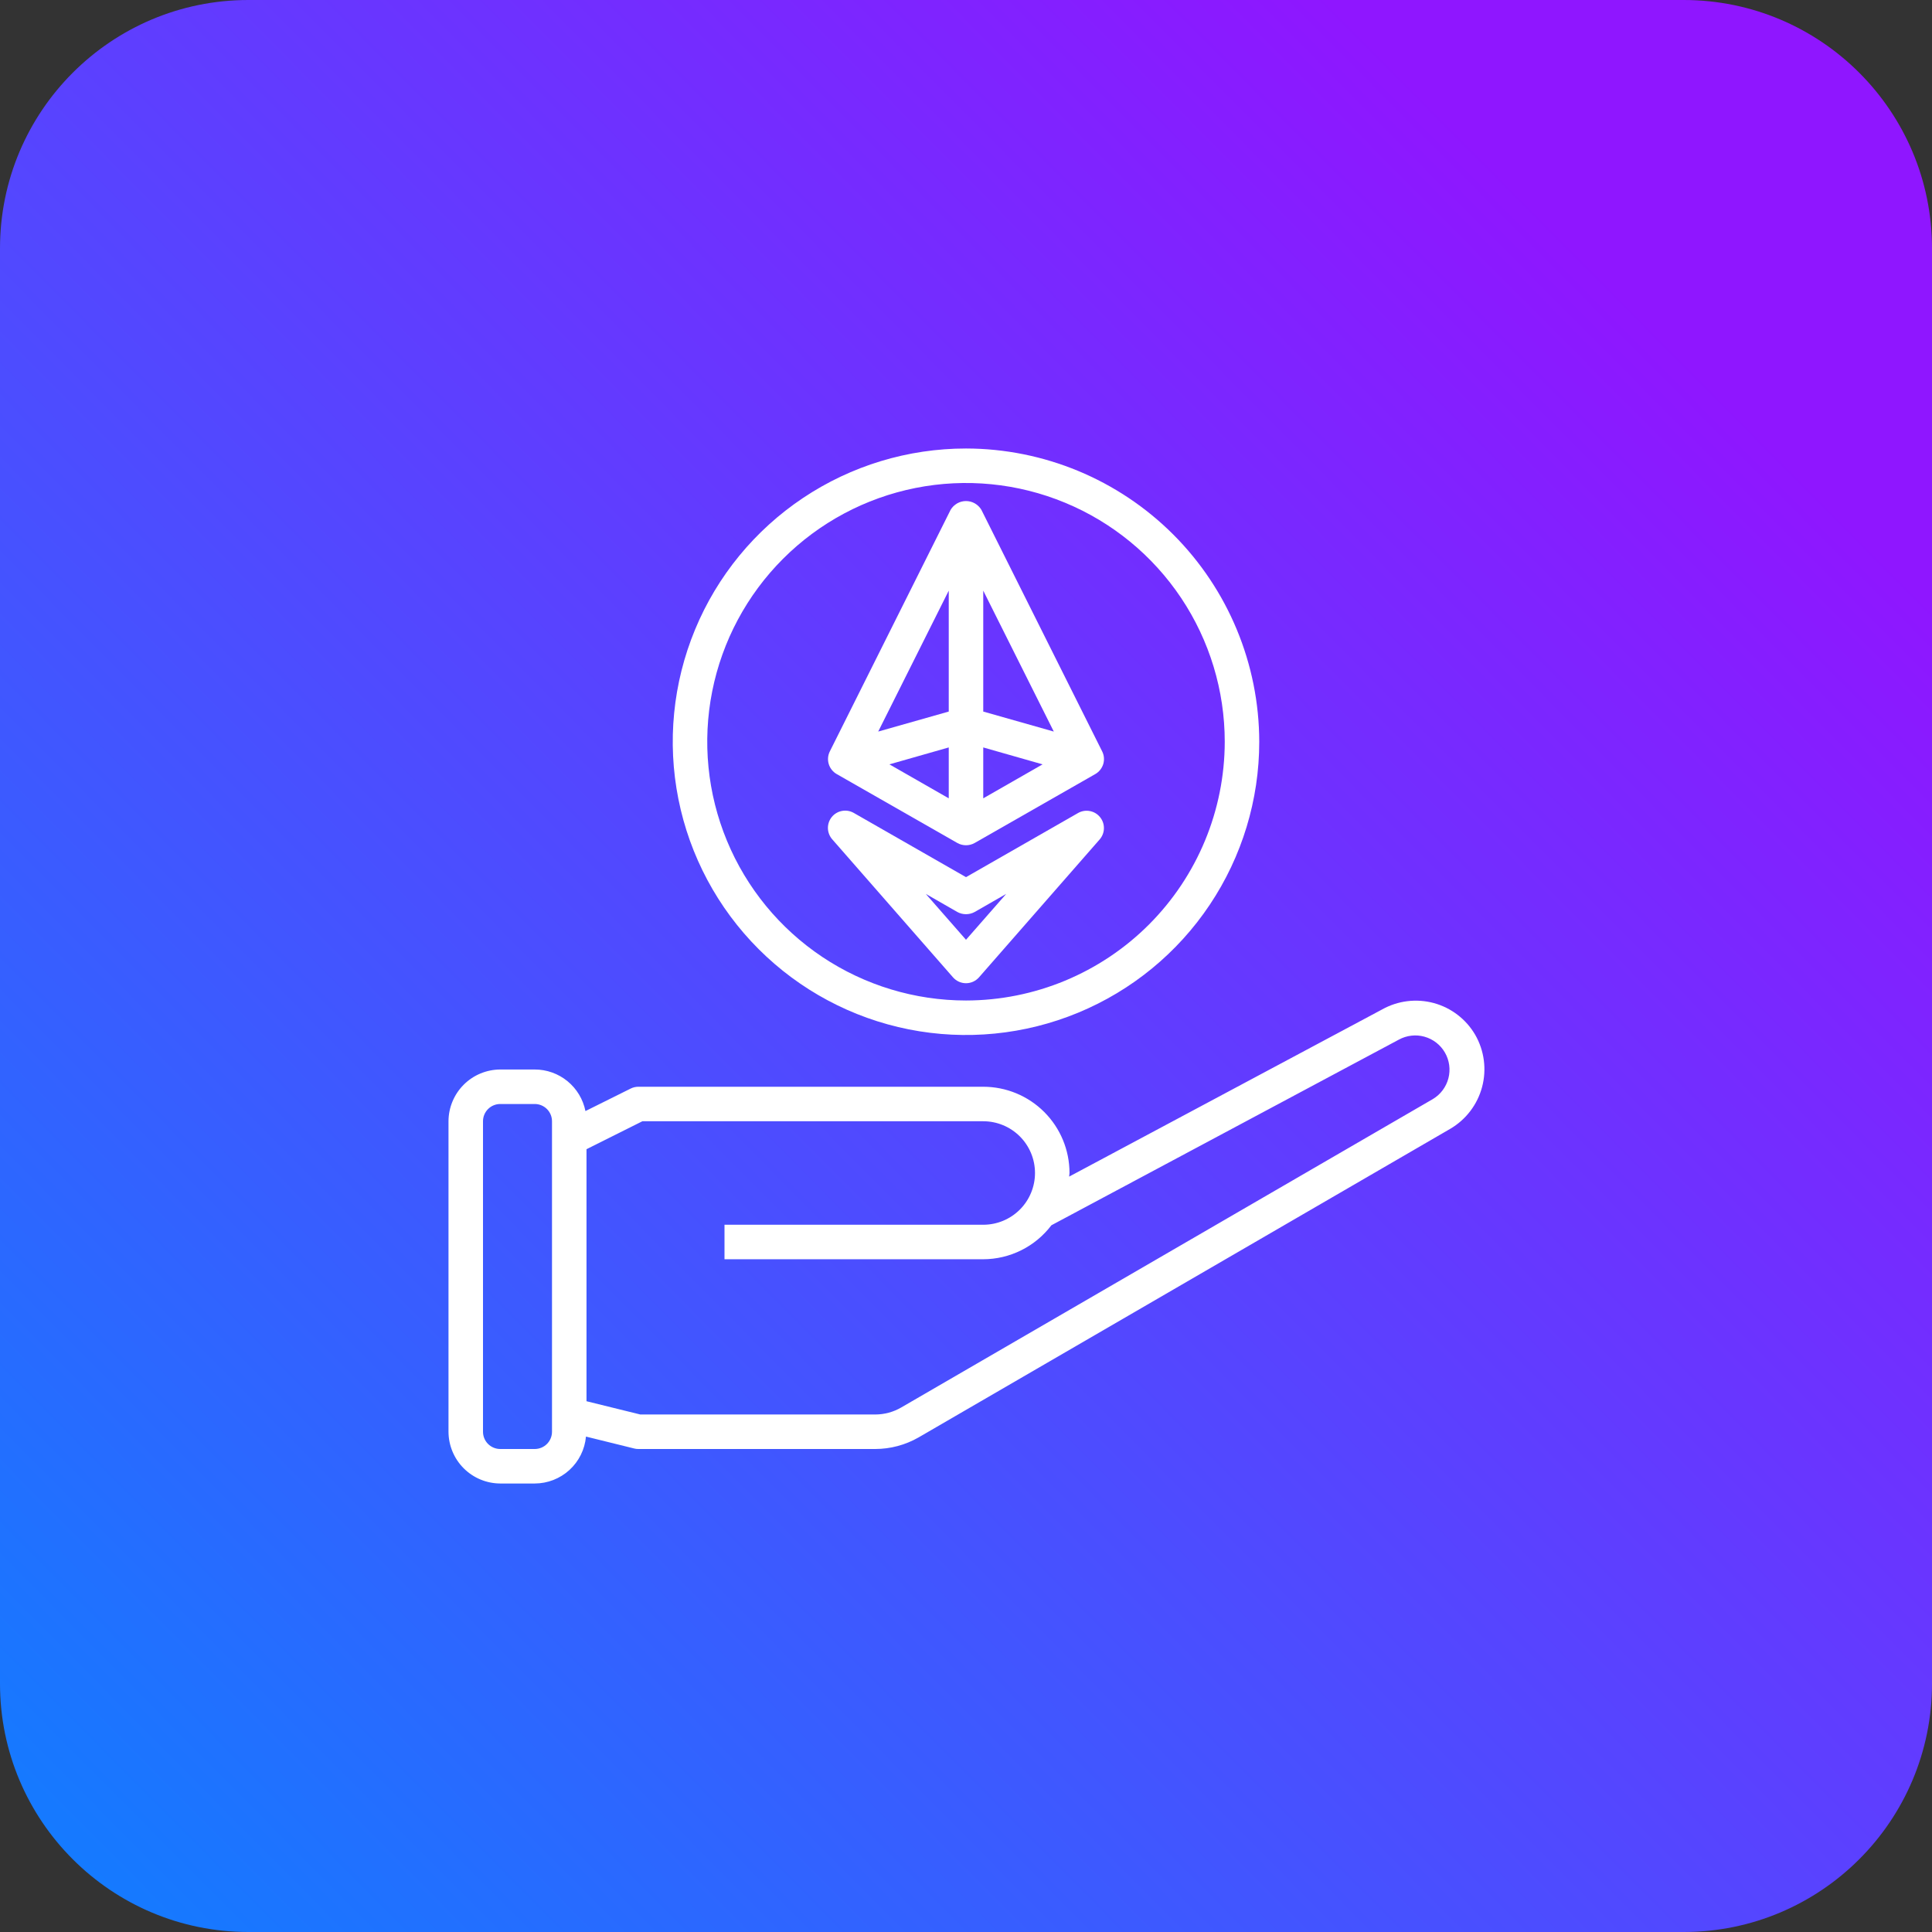
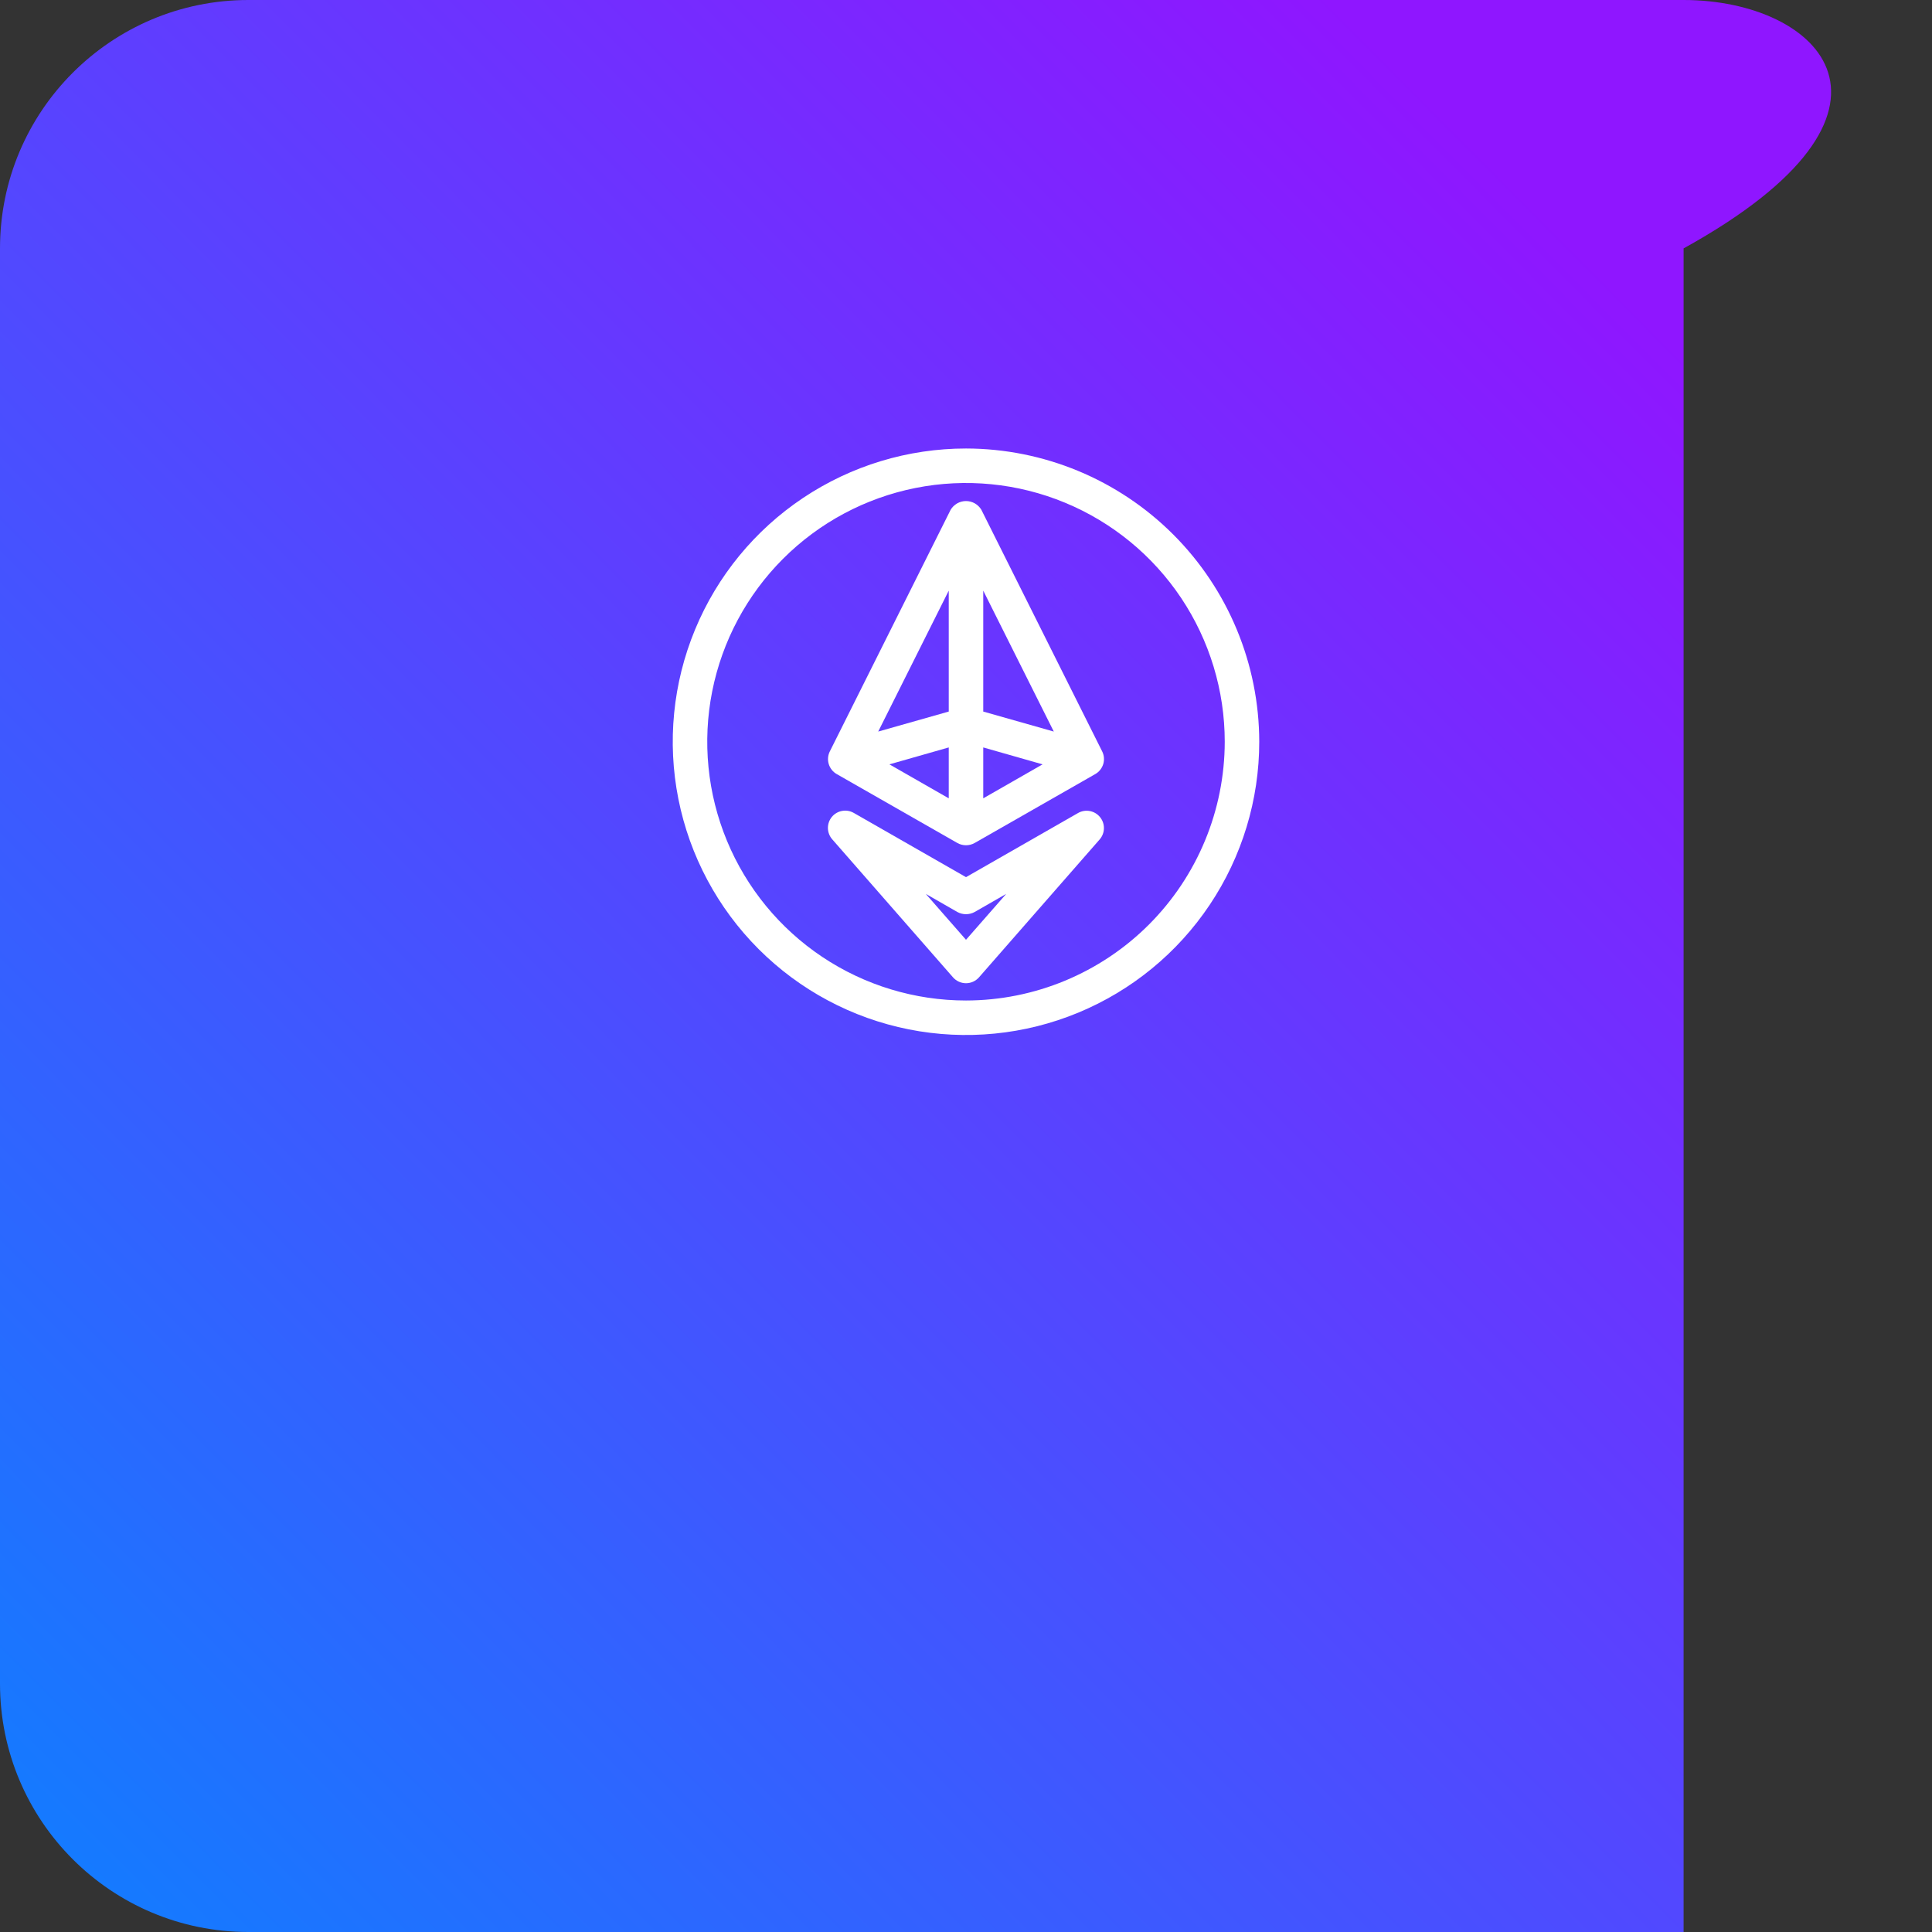
<svg xmlns="http://www.w3.org/2000/svg" width="70" height="70" viewBox="0 0 70 70" fill="none">
  <rect x="0" y="0" width="70" height="70" fill="#333333" stroke="none" />
  <g clip-path="url(#clip0_77_21526)">
-     <path d="M61 0H9C4.029 0 0 4.029 0 9V61C0 65.971 4.029 70 9 70H61C65.971 70 70 65.971 70 61V9C70 4.029 65.971 0 61 0Z" fill="url(#paint0_linear_77_21526)" />
-     <path d="M53.45 37.494C53.12 36.928 52.582 36.515 51.951 36.343C51.319 36.172 50.646 36.255 50.075 36.575L38.737 42.631C38.737 42.587 38.75 42.544 38.75 42.5C38.75 41.671 38.421 40.876 37.835 40.29C37.249 39.704 36.454 39.375 35.625 39.375H23.125C23.027 39.376 22.931 39.399 22.844 39.444L21.212 40.256C21.127 39.832 20.898 39.45 20.563 39.175C20.228 38.9 19.808 38.75 19.375 38.75H18.125C17.628 38.752 17.152 38.95 16.801 39.301C16.45 39.652 16.252 40.128 16.25 40.625V51.875C16.252 52.372 16.45 52.848 16.801 53.199C17.152 53.55 17.628 53.748 18.125 53.75H19.375C19.841 53.749 20.289 53.574 20.632 53.26C20.976 52.945 21.189 52.514 21.231 52.05L22.975 52.481C23.024 52.494 23.074 52.5 23.125 52.5H31.712C32.263 52.499 32.803 52.355 33.281 52.081L52.544 40.9C53.114 40.567 53.529 40.022 53.699 39.384C53.869 38.746 53.779 38.066 53.45 37.494ZM20 51.875C20 52.041 19.934 52.2 19.817 52.317C19.7 52.434 19.541 52.5 19.375 52.5H18.125C17.959 52.5 17.8 52.434 17.683 52.317C17.566 52.2 17.5 52.041 17.5 51.875V40.625C17.5 40.459 17.566 40.3 17.683 40.183C17.8 40.066 17.959 40 18.125 40H19.375C19.541 40 19.7 40.066 19.817 40.183C19.934 40.3 20 40.459 20 40.625V51.875ZM51.919 39.819L32.656 50.994C32.37 51.161 32.044 51.249 31.712 51.25H23.2L21.25 50.769V41.638L23.275 40.625H35.625C36.122 40.625 36.599 40.822 36.951 41.174C37.303 41.526 37.5 42.003 37.5 42.5C37.5 42.997 37.303 43.474 36.951 43.826C36.599 44.178 36.122 44.375 35.625 44.375H26.25V45.625H35.625C36.103 45.624 36.575 45.512 37.004 45.298C37.432 45.085 37.805 44.775 38.094 44.394L50.681 37.669C50.966 37.513 51.3 37.474 51.613 37.562C51.925 37.65 52.191 37.856 52.353 38.138C52.515 38.419 52.56 38.753 52.479 39.067C52.398 39.381 52.197 39.651 51.919 39.819Z" fill="white" />
+     <path d="M61 0H9C4.029 0 0 4.029 0 9V61C0 65.971 4.029 70 9 70H61V9C70 4.029 65.971 0 61 0Z" fill="url(#paint0_linear_77_21526)" />
    <path d="M35 16.25C32.899 16.25 30.844 16.873 29.097 18.041C27.35 19.208 25.988 20.867 25.184 22.809C24.38 24.75 24.169 26.887 24.579 28.948C24.989 31.009 26.001 32.902 27.487 34.388C28.973 35.874 30.866 36.886 32.927 37.296C34.988 37.706 37.125 37.495 39.066 36.691C41.008 35.887 42.667 34.525 43.834 32.778C45.002 31.031 45.625 28.976 45.625 26.875C45.621 24.058 44.5 21.358 42.509 19.366C40.517 17.375 37.817 16.254 35 16.25ZM35 36.25C33.146 36.25 31.333 35.7 29.791 34.67C28.25 33.64 27.048 32.176 26.339 30.463C25.629 28.75 25.443 26.865 25.805 25.046C26.167 23.227 27.06 21.557 28.371 20.246C29.682 18.935 31.352 18.042 33.171 17.68C34.99 17.318 36.875 17.504 38.588 18.214C40.301 18.923 41.765 20.125 42.795 21.666C43.825 23.208 44.375 25.021 44.375 26.875C44.372 29.36 43.383 31.743 41.626 33.501C39.868 35.258 37.486 36.247 35 36.25Z" fill="white" />
    <path d="M39.931 27.219L35.556 18.469C35.498 18.373 35.417 18.294 35.319 18.238C35.222 18.183 35.112 18.154 35 18.154C34.888 18.154 34.778 18.183 34.681 18.238C34.583 18.294 34.502 18.373 34.444 18.469L30.069 27.219C29.996 27.361 29.981 27.526 30.026 27.68C30.072 27.833 30.174 27.964 30.312 28.044L34.688 30.544C34.783 30.597 34.891 30.625 35 30.625C35.109 30.625 35.217 30.597 35.312 30.544L39.688 28.044C39.826 27.964 39.928 27.833 39.974 27.68C40.019 27.526 40.004 27.361 39.931 27.219ZM34.375 28.925L32.225 27.694L34.375 27.081V28.925ZM34.375 25.781L31.819 26.506L34.375 21.4V25.781ZM35.625 28.925V27.081L37.775 27.694L35.625 28.925ZM35.625 25.781V21.4L38.181 26.506L35.625 25.781Z" fill="white" />
    <path d="M39.856 29.606C39.763 29.491 39.632 29.413 39.487 29.386C39.342 29.358 39.191 29.383 39.062 29.456L35 31.781L30.938 29.456C30.809 29.381 30.658 29.354 30.511 29.381C30.365 29.407 30.232 29.485 30.138 29.6C30.044 29.716 29.994 29.861 29.997 30.01C30.001 30.159 30.057 30.302 30.156 30.413L34.531 35.413C34.59 35.479 34.662 35.532 34.743 35.569C34.824 35.605 34.911 35.624 35 35.624C35.089 35.624 35.176 35.605 35.257 35.569C35.338 35.532 35.41 35.479 35.469 35.413L39.844 30.413C39.941 30.301 39.995 30.159 39.997 30.012C40 29.864 39.95 29.721 39.856 29.606ZM35 34.05L33.544 32.388L34.688 33.044C34.783 33.096 34.891 33.123 35 33.123C35.109 33.123 35.217 33.096 35.312 33.044L36.456 32.388L35 34.05Z" fill="white" />
  </g>
  <defs>
    <linearGradient id="paint0_linear_77_21526" x1="-2.45" y1="66.85" x2="56.56" y2="8.26" gradientUnits="userSpaceOnUse">
      <stop stop-color="#107EFF" />
      <stop offset="1" stop-color="#8F16FF" />
    </linearGradient>
    <clipPath id="clip0_77_21526">
      <rect width="70" height="70" fill="white" />
    </clipPath>
  </defs>
</svg>